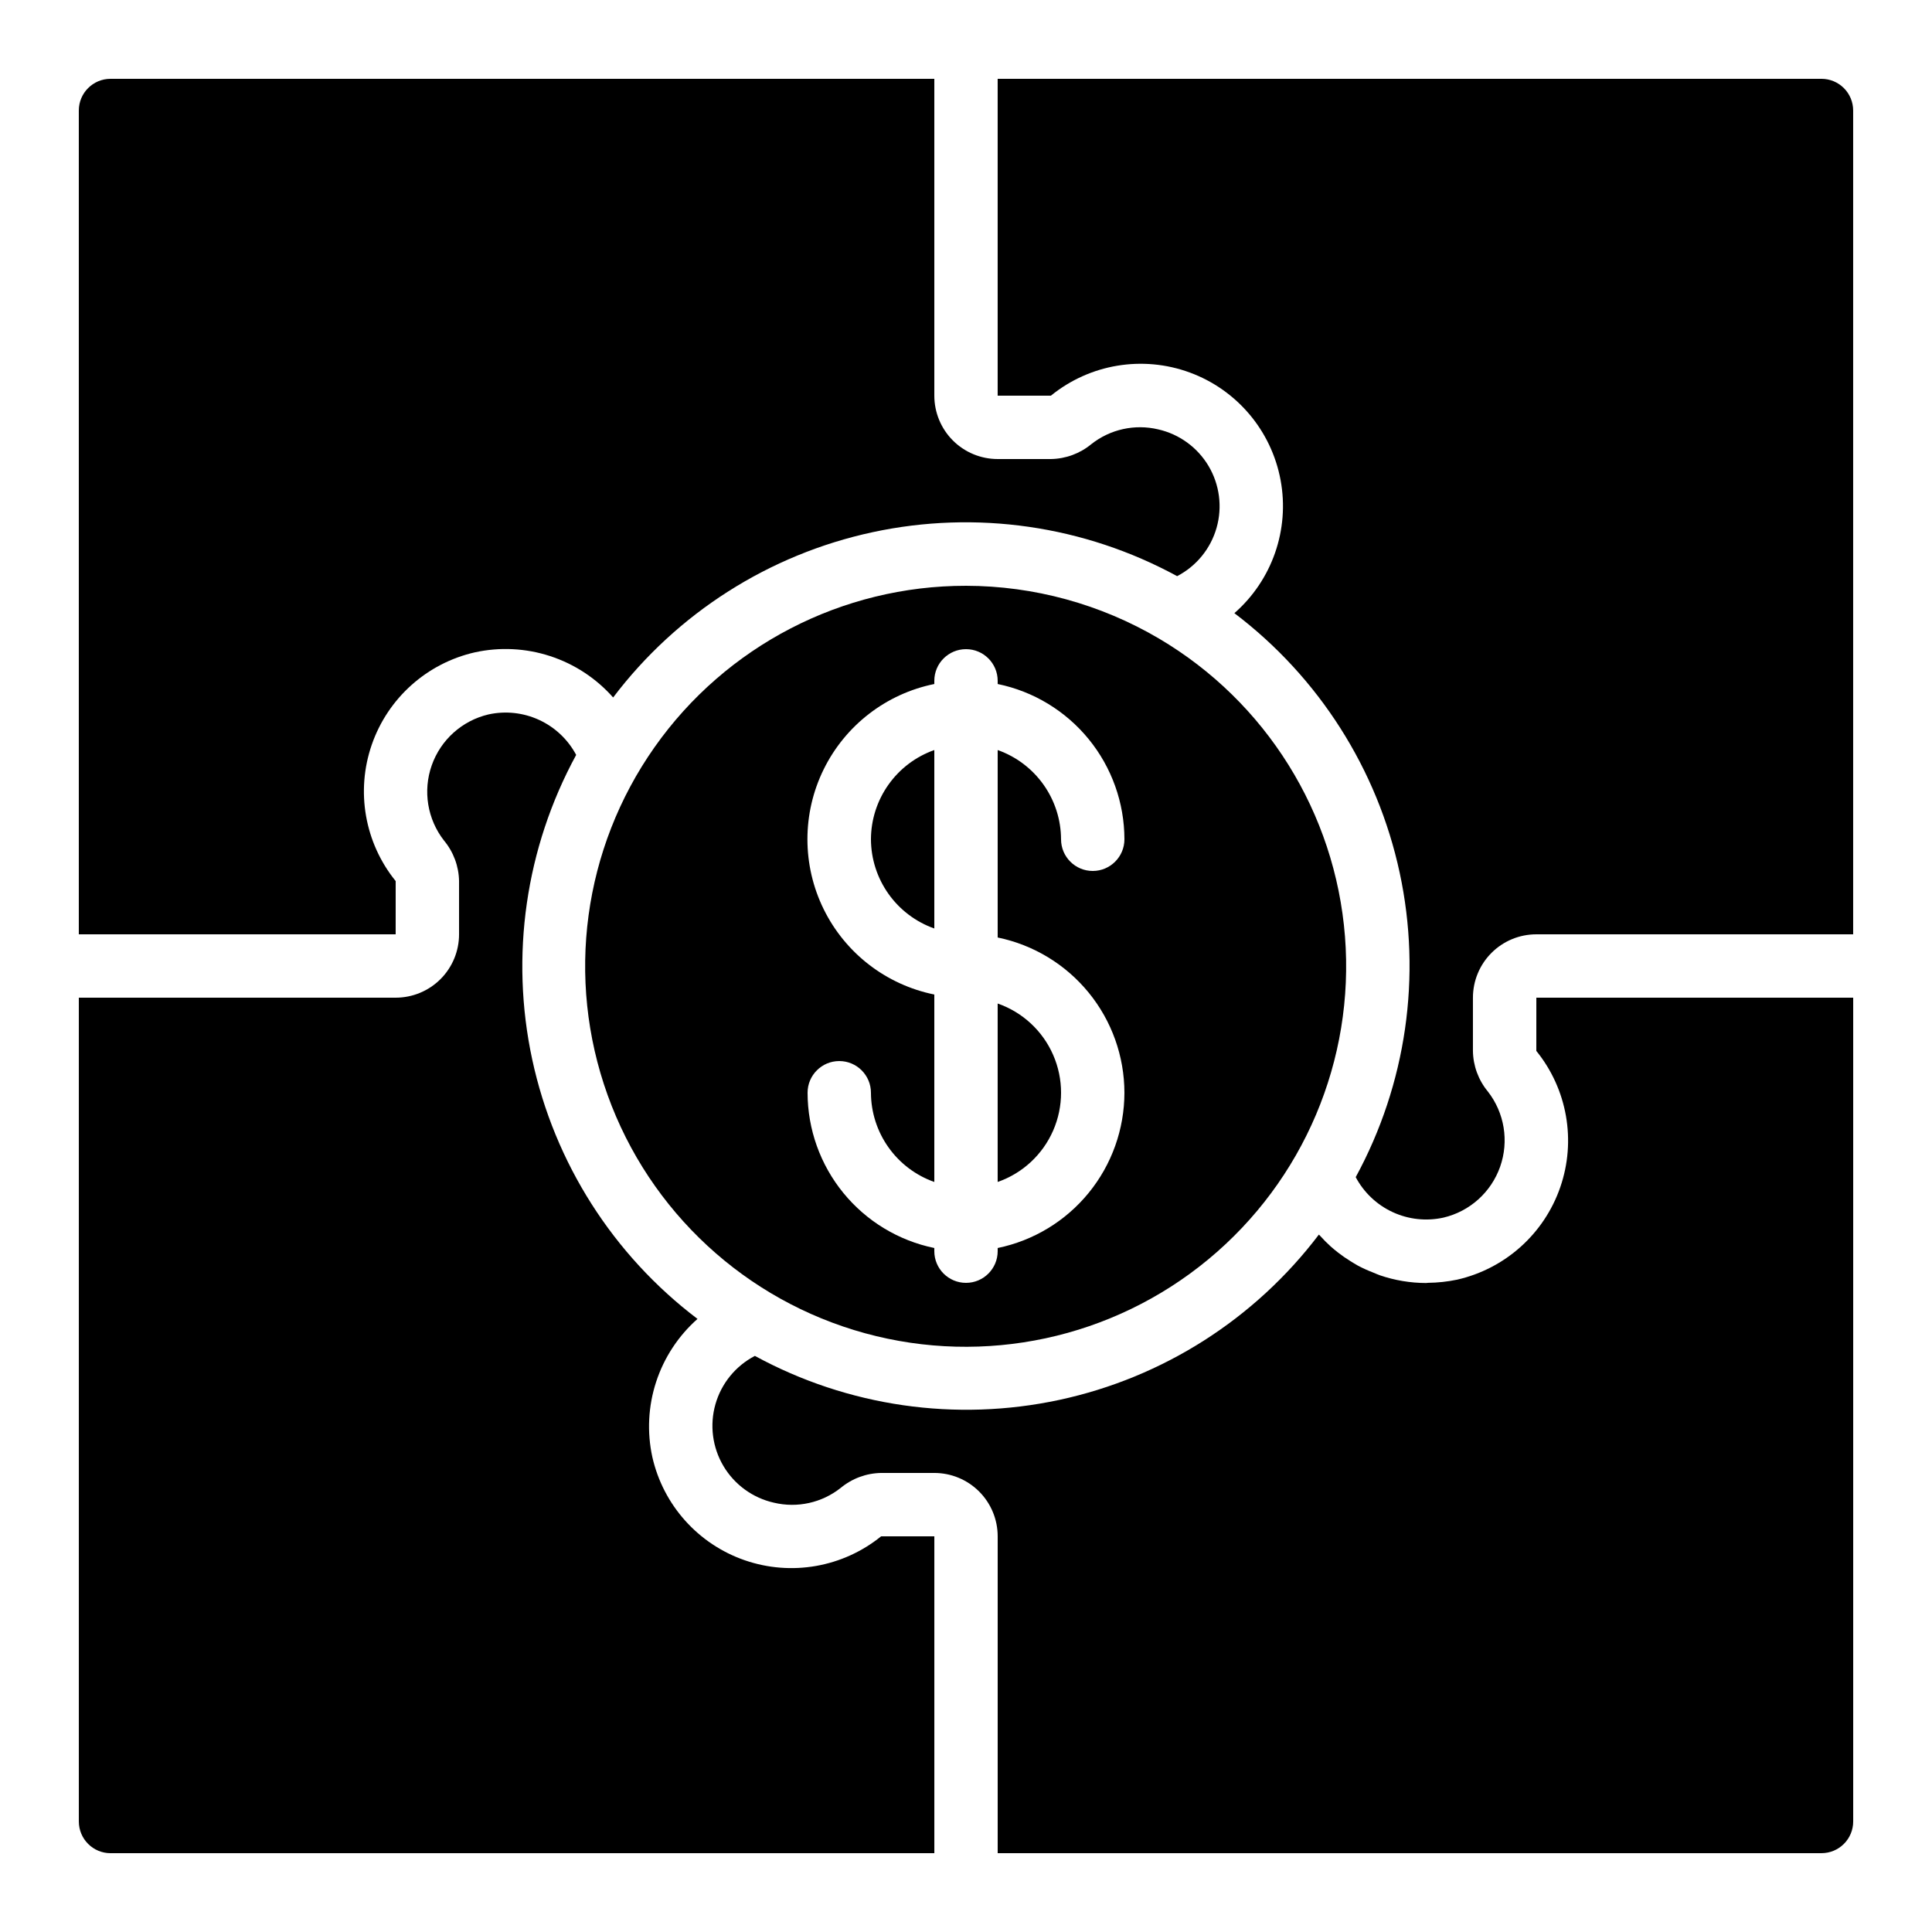
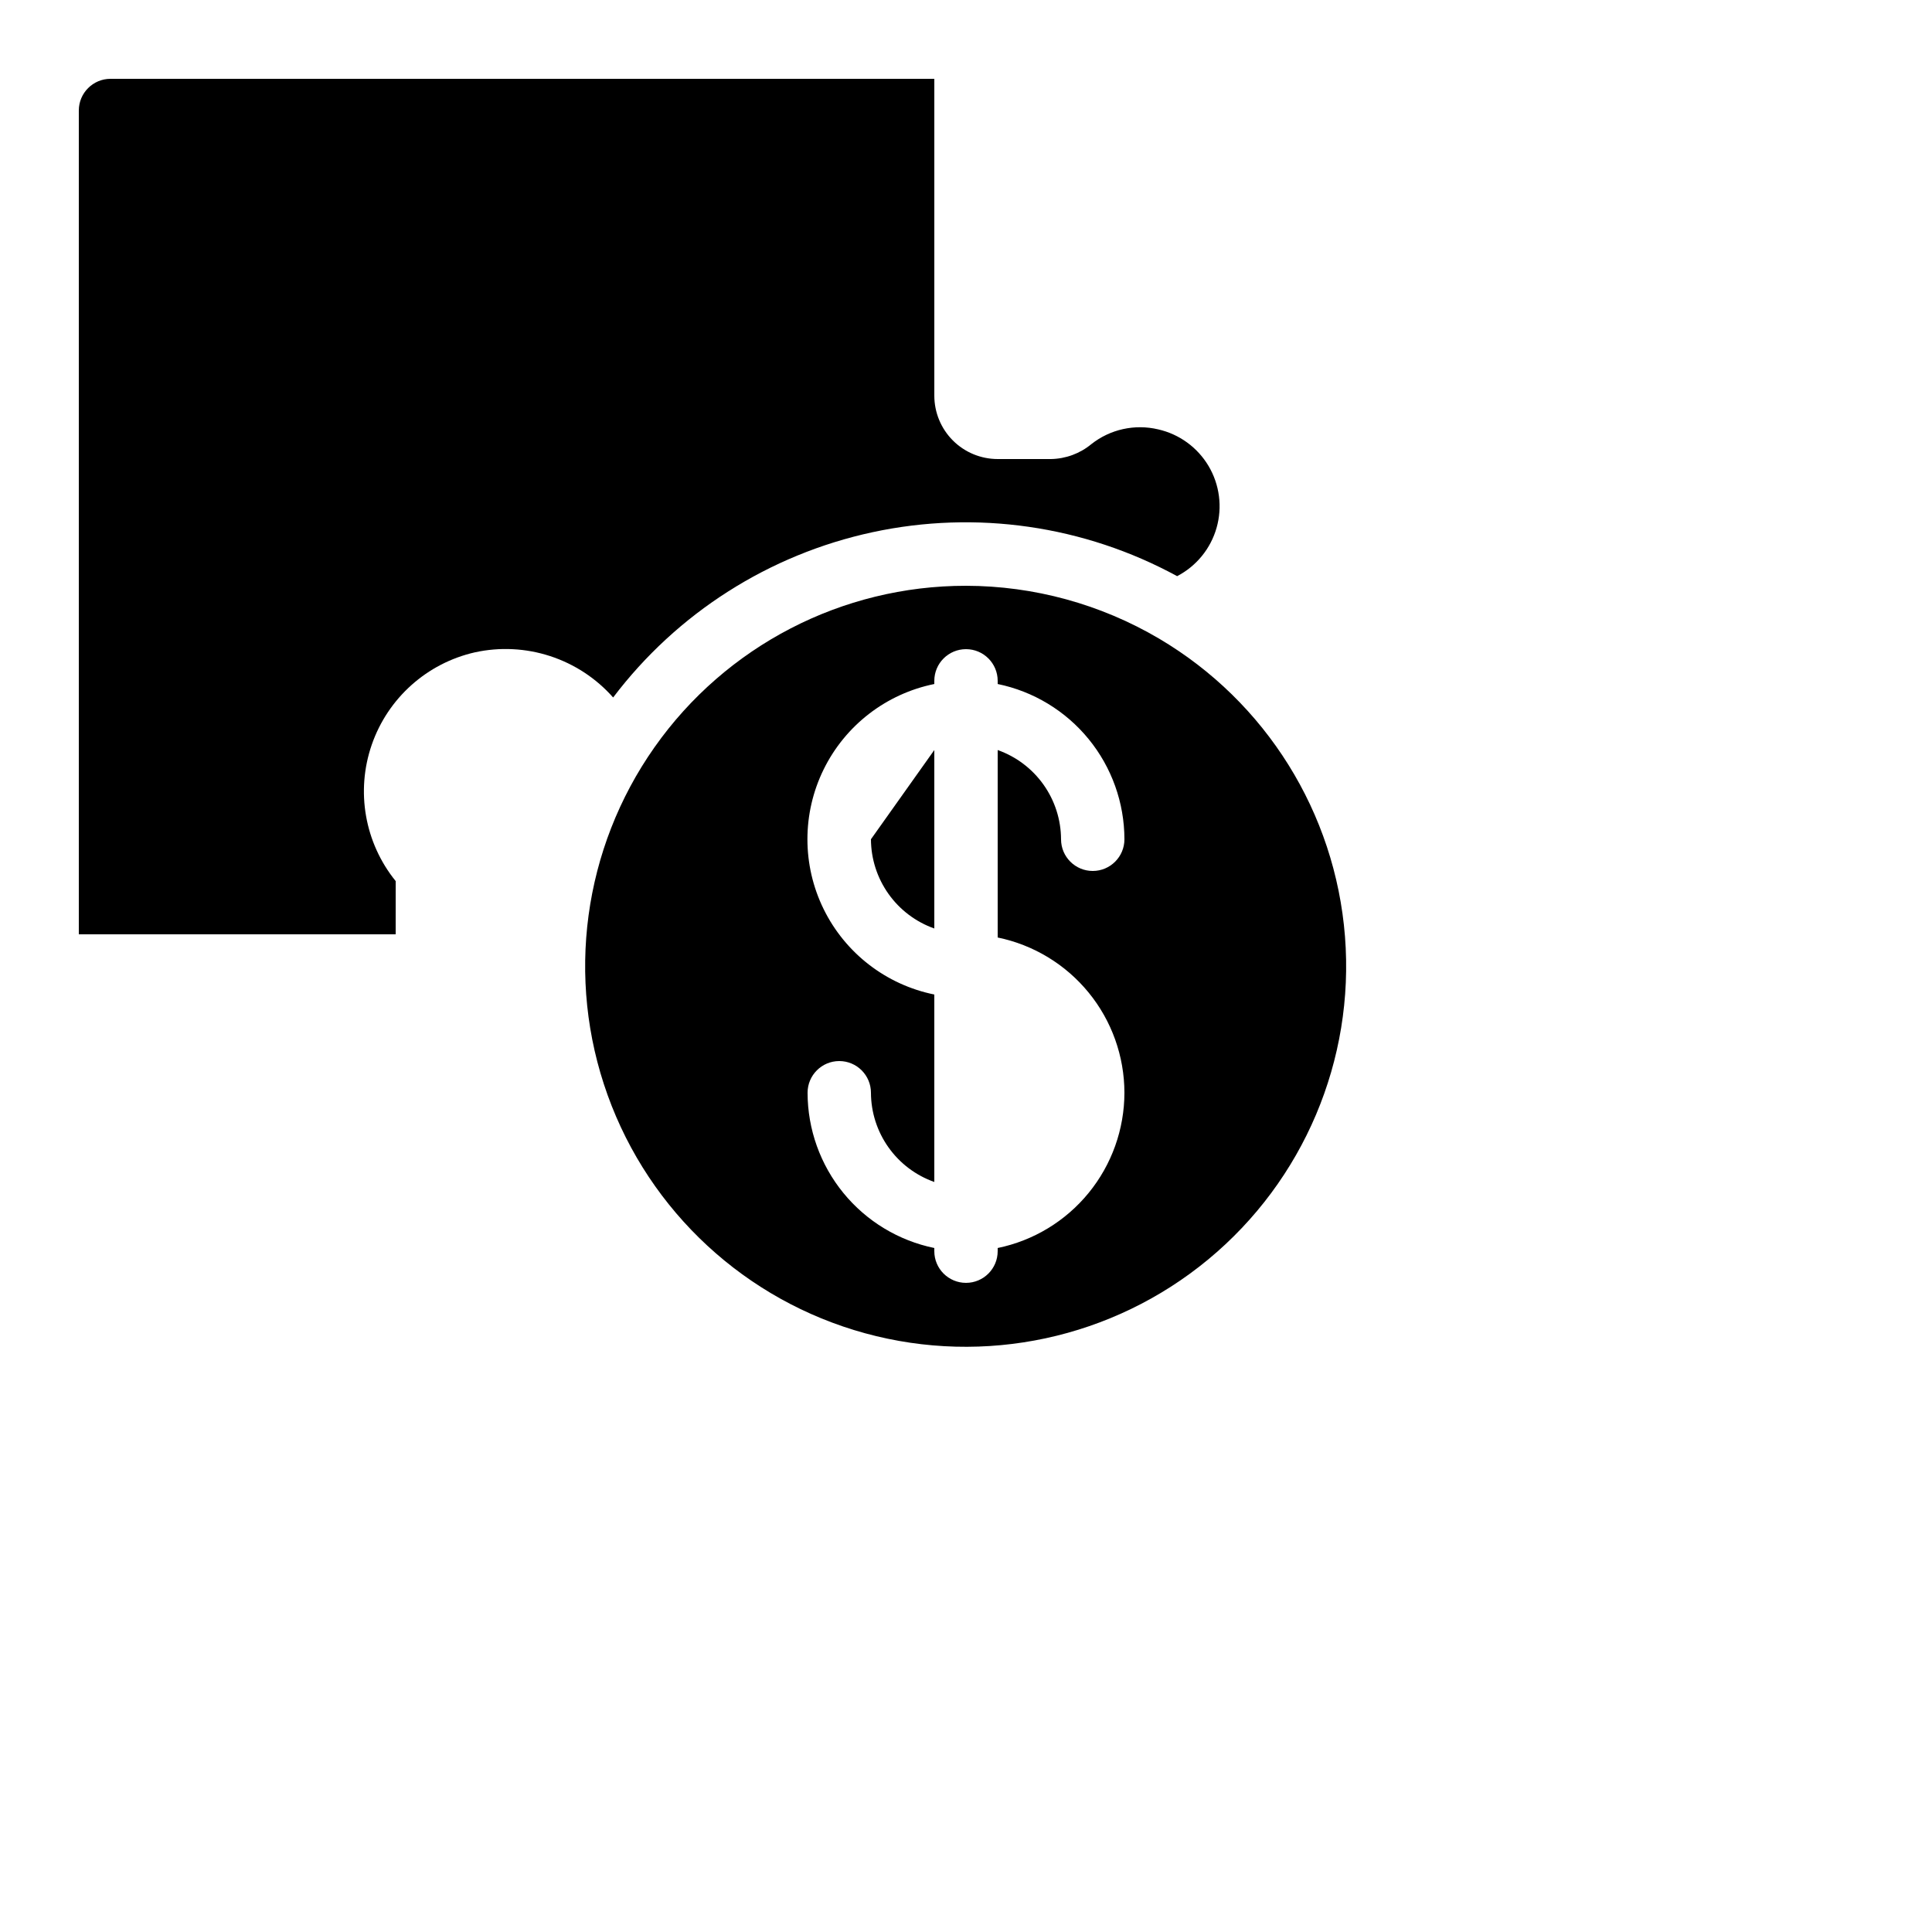
<svg xmlns="http://www.w3.org/2000/svg" fill="#000000" width="800px" height="800px" version="1.1" viewBox="144 144 512 512">
  <g>
-     <path d="m551.14 422.5c8.215 10.141 10.613 23.805 6.34 36.141-4.269 12.332-14.602 21.59-27.332 24.484-2.531 0.527-5.109 0.809-7.699 0.836-0.168 0-0.336 0.051-0.504 0.051-4.16-0.008-8.293-0.695-12.234-2.039-0.629-0.211-1.227-0.504-1.84-0.746-1.359-0.523-2.688-1.125-3.981-1.805-0.715-0.387-1.387-0.84-2.074-1.242l0.004-0.004c-1.121-0.691-2.203-1.441-3.242-2.25-0.672-0.52-1.309-1.059-1.949-1.621-0.973-0.879-1.895-1.809-2.769-2.785-0.109-0.117-0.234-0.219-0.344-0.344-16.941 22.359-41.34 37.906-68.77 43.805-27.426 5.898-56.059 1.766-80.695-11.656-5.098 2.648-8.875 7.277-10.453 12.801-1.574 5.523-0.809 11.449 2.121 16.391 2.934 4.938 7.769 8.449 13.371 9.711 6.184 1.477 12.703 0.035 17.691-3.91 3.016-2.504 6.793-3.906 10.715-3.973h14.105c4.453 0 8.727 1.77 11.875 4.918 3.148 3.148 4.918 7.422 4.918 11.875v83.969h218.32c2.231 0 4.363-0.883 5.938-2.461 1.578-1.574 2.461-3.707 2.461-5.938v-218.32h-83.969z" />
-     <path d="m626.71 164.89h-218.32v83.969h14.109c10.324-8.398 24.312-10.73 36.809-6.137 12.492 4.594 21.637 15.434 24.062 28.523 2.426 13.086-2.231 26.484-12.246 35.25 22.359 16.941 37.902 41.34 43.801 68.766 5.902 27.426 1.766 56.059-11.648 80.695 2.172 4.086 5.625 7.348 9.824 9.281 4.203 1.938 8.926 2.445 13.441 1.441 6.977-1.645 12.633-6.731 15.012-13.496 2.379-6.762 1.152-14.27-3.258-19.922-2.504-3.027-3.902-6.824-3.953-10.754v-14.109c0-4.453 1.77-8.727 4.918-11.875 3.148-3.148 7.422-4.918 11.875-4.918h83.969v-218.32c0-2.227-0.883-4.363-2.461-5.938-1.574-1.574-3.707-2.461-5.938-2.461z" />
-     <path d="m408.39 457.23c6.586-2.293 11.918-7.231 14.707-13.621 2.793-6.391 2.793-13.656 0-20.047-2.789-6.391-8.121-11.328-14.707-13.621z" />
    <path d="m248.86 377.5c-8.215-10.145-10.609-23.809-6.34-36.145 4.269-12.332 14.605-21.59 27.332-24.48 6.617-1.449 13.504-1.105 19.945 1 6.441 2.102 12.203 5.887 16.691 10.965 16.938-22.363 41.34-37.906 68.766-43.805 27.426-5.902 56.059-1.766 80.695 11.652 5.098-2.648 8.879-7.277 10.453-12.801 1.578-5.519 0.809-11.449-2.121-16.387-2.934-4.938-7.766-8.453-13.367-9.715-6.188-1.465-12.703-0.023-17.695 3.914-3.016 2.496-6.797 3.891-10.711 3.953h-14.109c-4.453 0-8.727-1.77-11.875-4.918-3.148-3.148-4.918-7.422-4.918-11.875v-83.969h-218.32c-4.637 0-8.398 3.762-8.398 8.398v218.32h83.969z" />
    <path d="m400 299.24c-32.844-0.031-63.645 15.938-82.551 42.793-18.906 26.859-23.543 61.242-12.434 92.148 11.109 30.91 36.574 54.473 68.25 63.148 31.68 8.68 65.598 1.383 90.906-19.547 25.309-20.934 38.84-52.879 36.262-85.621-2.578-32.742-20.941-62.18-49.215-78.891-15.52-9.16-33.203-14.004-51.219-14.031zm41.984 134.35c-0.016 9.676-3.359 19.051-9.48 26.543-6.117 7.496-14.633 12.652-24.109 14.602v0.84c0 4.637-3.758 8.395-8.395 8.395-4.641 0-8.398-3.758-8.398-8.395v-0.84c-9.477-1.949-17.992-7.106-24.109-14.602-6.117-7.492-9.465-16.867-9.477-26.543 0-4.637 3.758-8.398 8.395-8.398 4.637 0 8.398 3.762 8.398 8.398 0.02 5.191 1.645 10.25 4.652 14.48 3.004 4.234 7.246 7.434 12.141 9.164v-49.676c-12.754-2.59-23.586-10.945-29.324-22.625-5.738-11.68-5.738-25.359 0-37.039 5.738-11.676 16.57-20.035 29.324-22.625v-0.84c0-4.637 3.758-8.395 8.398-8.395 4.637 0 8.395 3.758 8.395 8.395v0.84c9.477 1.949 17.992 7.106 24.109 14.602 6.121 7.496 9.465 16.871 9.48 26.543 0 4.637-3.762 8.398-8.398 8.398-4.637 0-8.398-3.762-8.398-8.398-0.02-5.191-1.645-10.25-4.652-14.48-3.004-4.234-7.246-7.434-12.141-9.164v49.676c9.477 1.949 17.992 7.106 24.109 14.602 6.121 7.492 9.465 16.867 9.48 26.543z" />
-     <path d="m374.81 366.41c0.02 5.191 1.645 10.25 4.652 14.484 3.004 4.231 7.246 7.434 12.141 9.164v-47.293c-4.894 1.73-9.137 4.93-12.141 9.164-3.008 4.231-4.633 9.289-4.652 14.48z" />
-     <path d="m173.29 635.11h218.32v-83.969h-14.105c-10.145 8.215-23.809 10.613-36.145 6.34-12.332-4.269-21.59-14.602-24.48-27.332-1.445-6.617-1.102-13.5 1.004-19.938 2.102-6.441 5.887-12.199 10.961-16.688-22.363-16.941-37.902-41.344-43.805-68.77-5.898-27.426-1.766-56.059 11.652-80.695-2.176-4.082-5.625-7.344-9.828-9.277-4.203-1.938-8.922-2.445-13.438-1.445-6.977 1.648-12.637 6.734-15.016 13.496s-1.148 14.27 3.258 19.922c2.516 3.023 3.922 6.812 3.988 10.742v14.105c0 4.453-1.77 8.727-4.918 11.875-3.148 3.148-7.422 4.918-11.875 4.918h-83.969v218.32c0 2.231 0.887 4.363 2.461 5.938 1.574 1.578 3.711 2.461 5.938 2.461z" />
+     <path d="m374.81 366.41c0.02 5.191 1.645 10.25 4.652 14.484 3.004 4.231 7.246 7.434 12.141 9.164v-47.293z" />
  </g>
</svg>